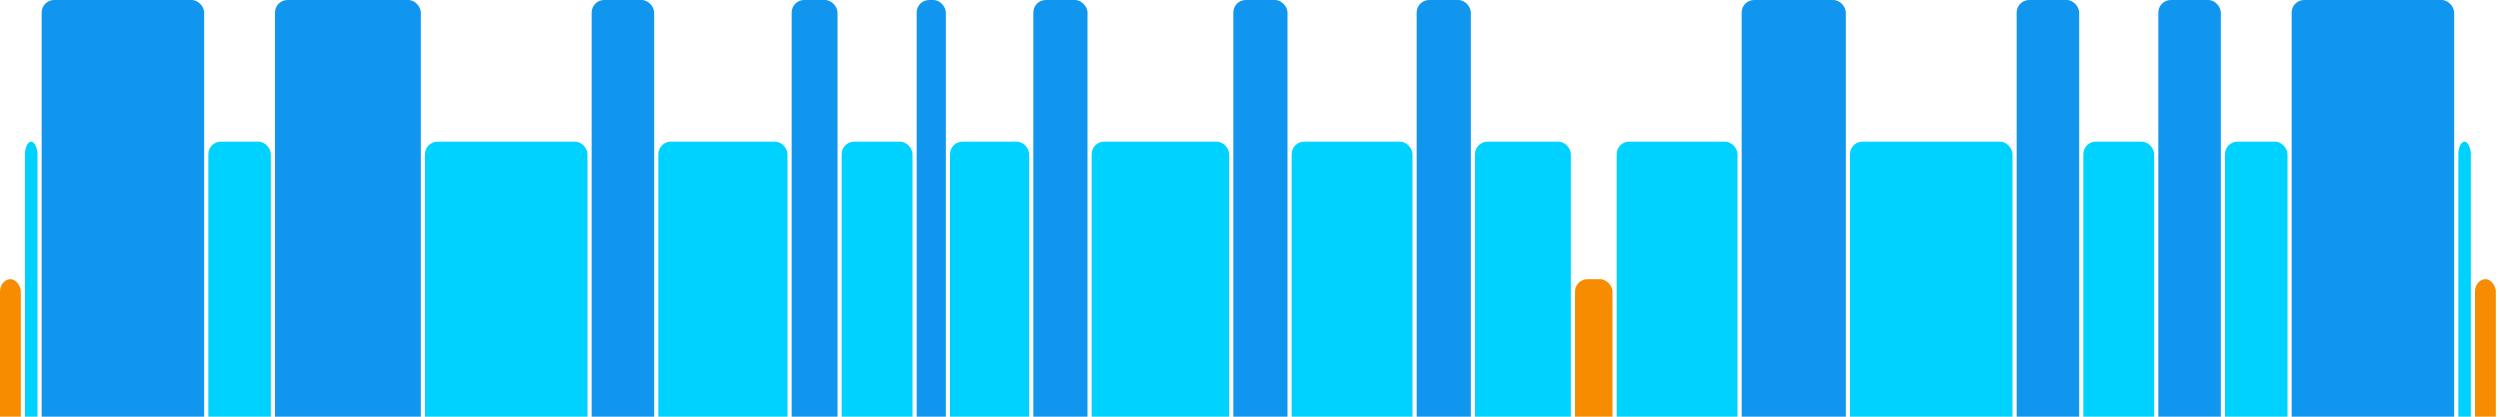
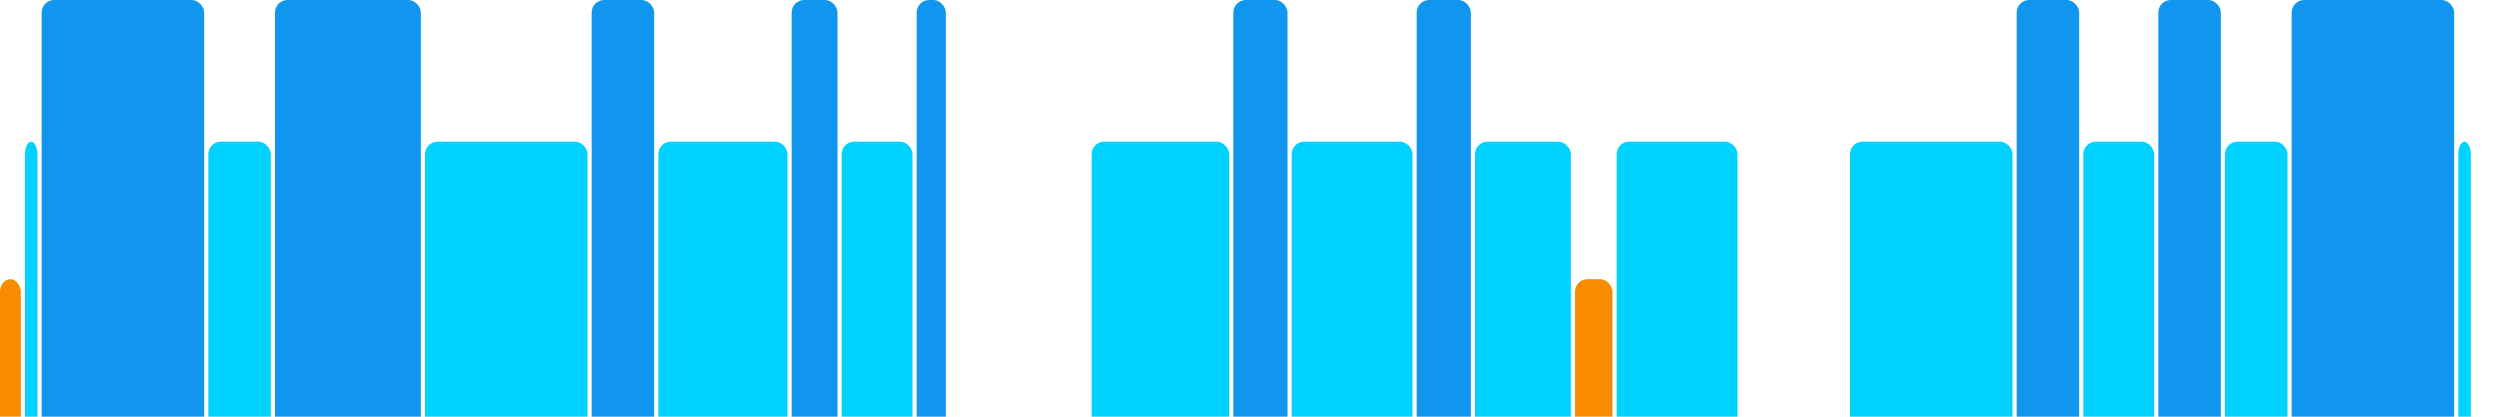
<svg xmlns="http://www.w3.org/2000/svg" version="1.1" baseProfile="full" width="600" height="100">
  <rect x="0" y="67" rx="3" ry="3" width="5" height="43" fill="rgb(248,140,0)" />
  <rect x="6" y="34" rx="3" ry="3" width="3" height="76" fill="rgb(0,210,255)" />
  <rect x="10" y="0" rx="3" ry="3" width="39" height="110" fill="rgb(17,150,239)" />
  <rect x="50" y="34" rx="3" ry="3" width="15" height="76" fill="rgb(0,210,255)" />
  <rect x="66" y="0" rx="3" ry="3" width="35" height="110" fill="rgb(17,150,239)" />
  <rect x="102" y="34" rx="3" ry="3" width="39" height="76" fill="rgb(0,210,255)" />
  <rect x="142" y="0" rx="3" ry="3" width="15" height="110" fill="rgb(17,150,239)" />
  <rect x="158" y="34" rx="3" ry="3" width="31" height="76" fill="rgb(0,210,255)" />
  <rect x="190" y="0" rx="3" ry="3" width="11" height="110" fill="rgb(17,150,239)" />
  <rect x="202" y="34" rx="3" ry="3" width="17" height="76" fill="rgb(0,210,255)" />
  <rect x="220" y="0" rx="3" ry="3" width="7" height="110" fill="rgb(17,150,239)" />
-   <rect x="228" y="34" rx="3" ry="3" width="19" height="76" fill="rgb(0,210,255)" />
-   <rect x="248" y="0" rx="3" ry="3" width="13" height="110" fill="rgb(17,150,239)" />
  <rect x="262" y="34" rx="3" ry="3" width="33" height="76" fill="rgb(0,210,255)" />
  <rect x="296" y="0" rx="3" ry="3" width="13" height="110" fill="rgb(17,150,239)" />
  <rect x="310" y="34" rx="3" ry="3" width="29" height="76" fill="rgb(0,210,255)" />
  <rect x="340" y="0" rx="3" ry="3" width="13" height="110" fill="rgb(17,150,239)" />
  <rect x="354" y="34" rx="3" ry="3" width="23" height="76" fill="rgb(0,210,255)" />
  <rect x="378" y="67" rx="3" ry="3" width="9" height="43" fill="rgb(248,140,0)" />
  <rect x="388" y="34" rx="3" ry="3" width="29" height="76" fill="rgb(0,210,255)" />
-   <rect x="418" y="0" rx="3" ry="3" width="25" height="110" fill="rgb(17,150,239)" />
  <rect x="444" y="34" rx="3" ry="3" width="39" height="76" fill="rgb(0,210,255)" />
  <rect x="484" y="0" rx="3" ry="3" width="15" height="110" fill="rgb(17,150,239)" />
  <rect x="500" y="34" rx="3" ry="3" width="17" height="76" fill="rgb(0,210,255)" />
  <rect x="518" y="0" rx="3" ry="3" width="15" height="110" fill="rgb(17,150,239)" />
  <rect x="534" y="34" rx="3" ry="3" width="15" height="76" fill="rgb(0,210,255)" />
  <rect x="550" y="0" rx="3" ry="3" width="39" height="110" fill="rgb(17,150,239)" />
  <rect x="590" y="34" rx="3" ry="3" width="3" height="76" fill="rgb(0,210,255)" />
-   <rect x="594" y="67" rx="3" ry="3" width="5" height="43" fill="rgb(248,140,0)" />
</svg>